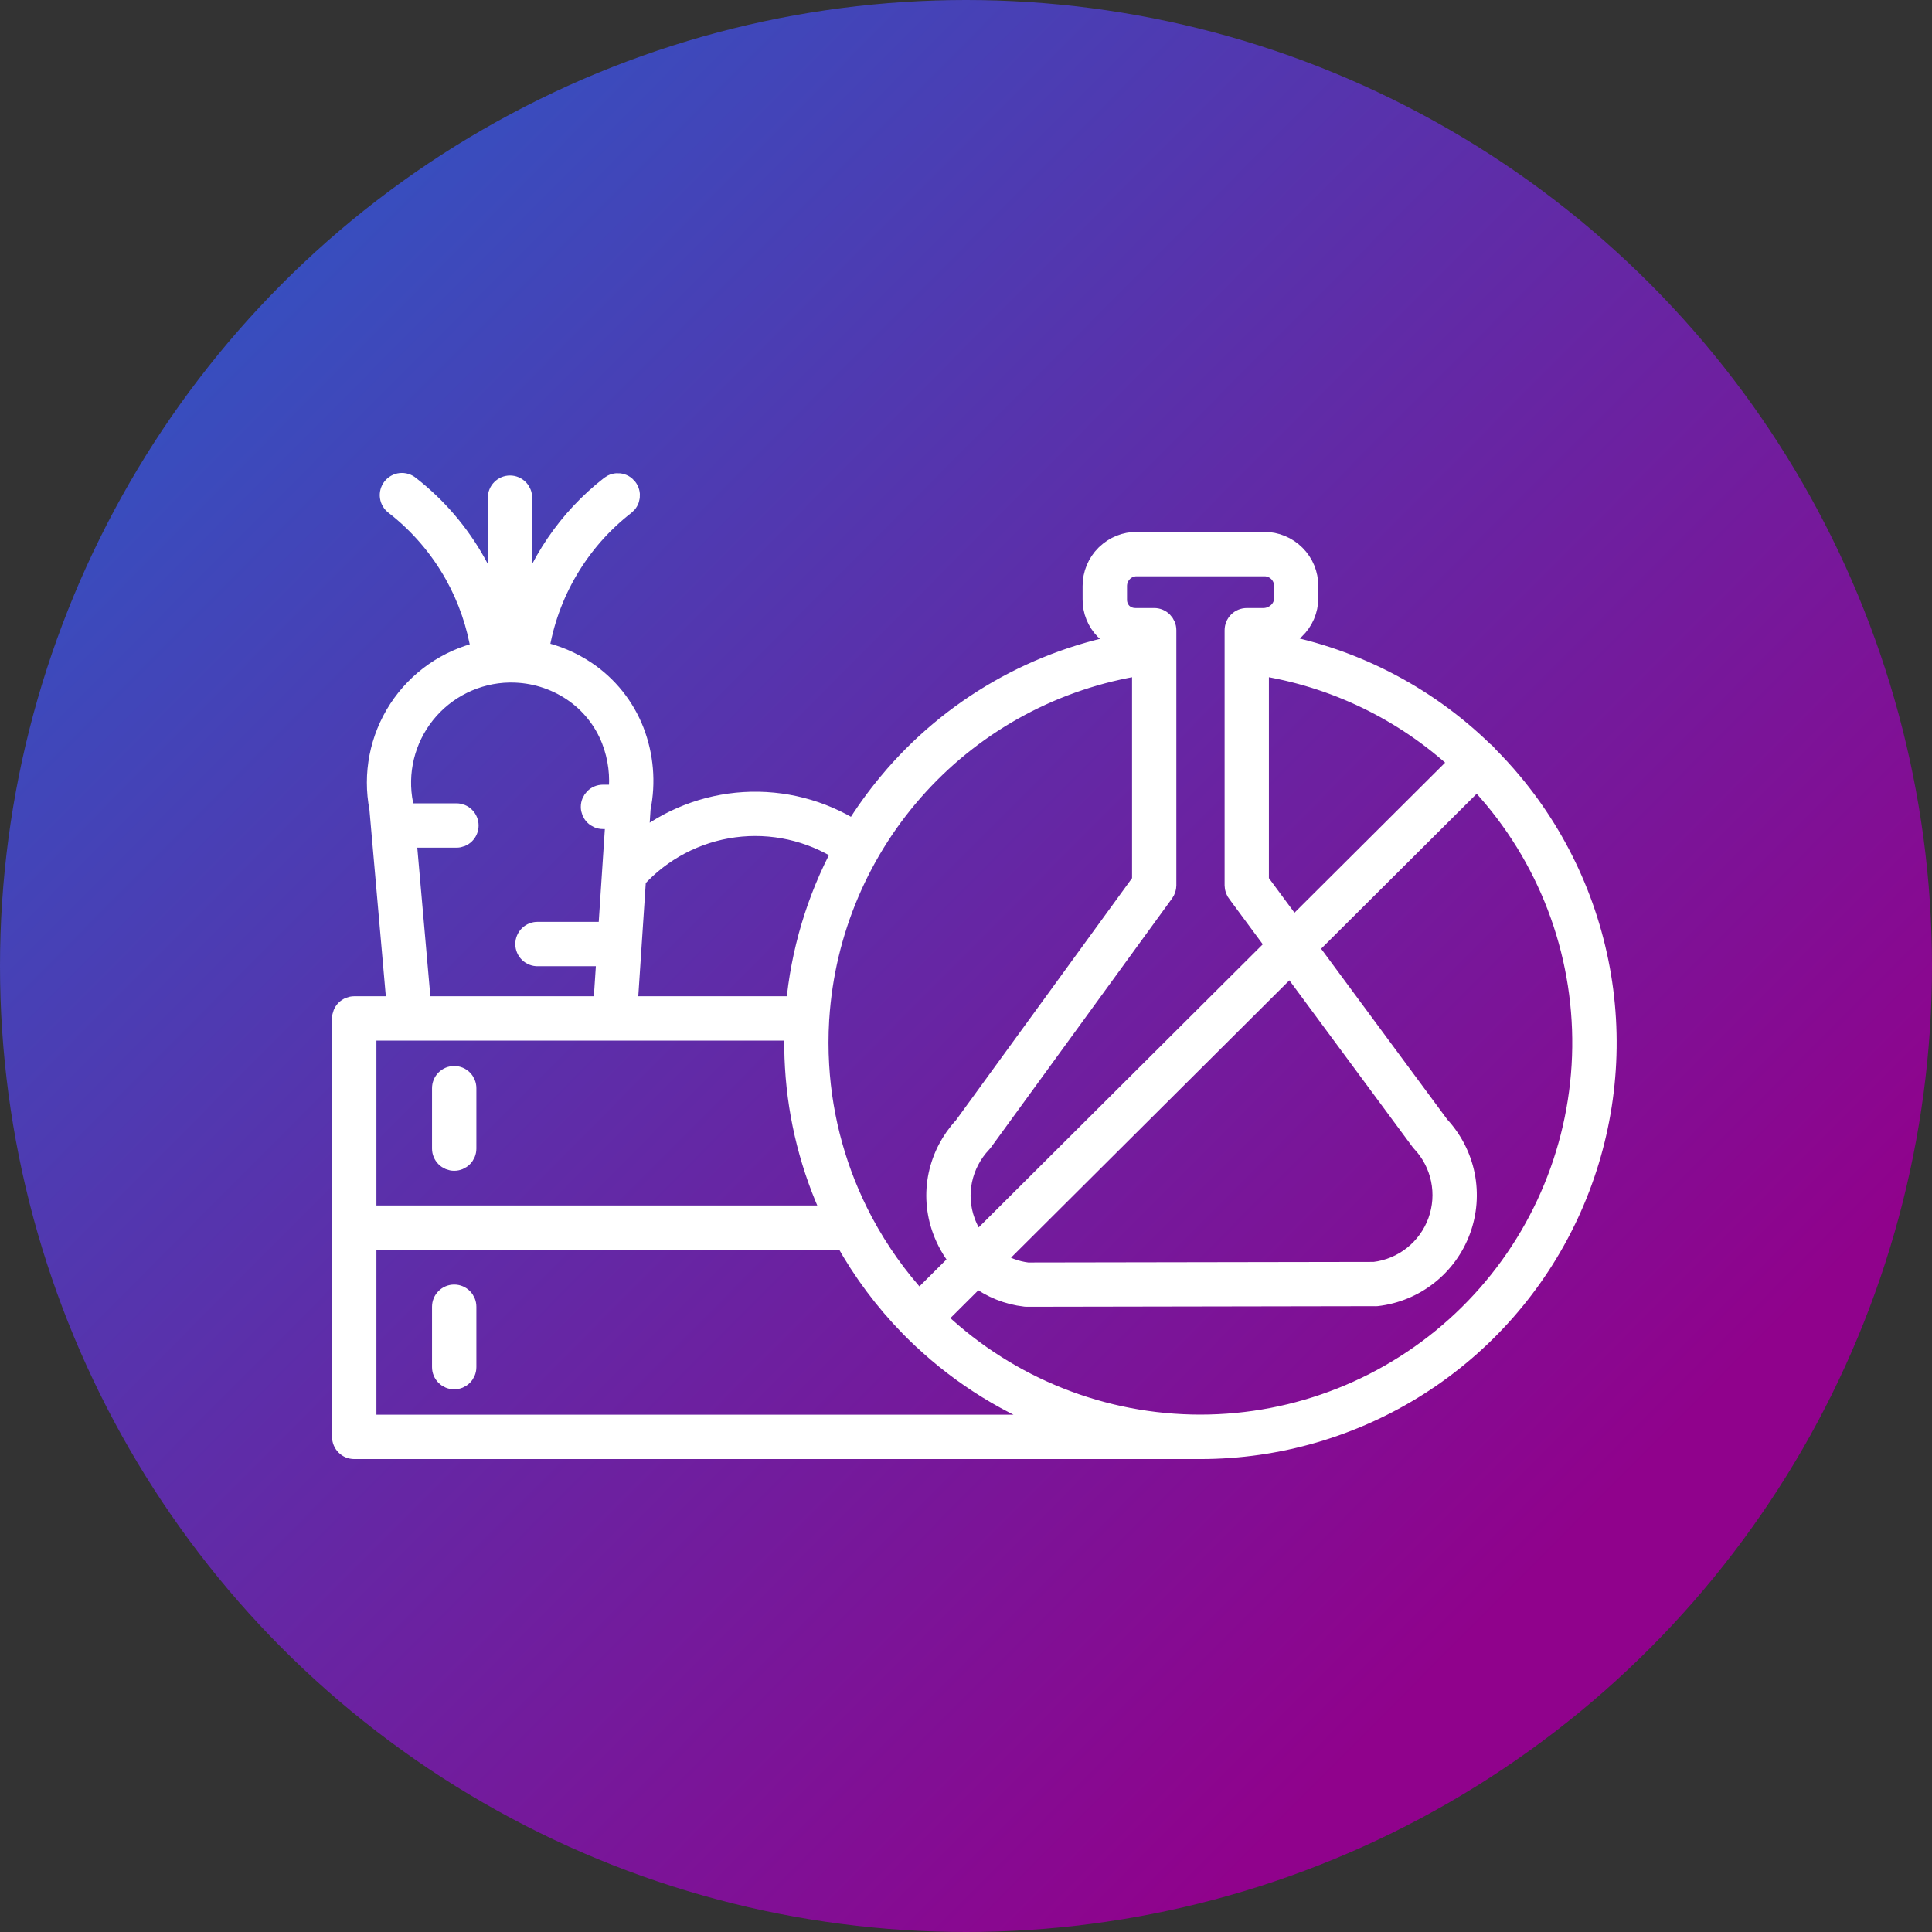
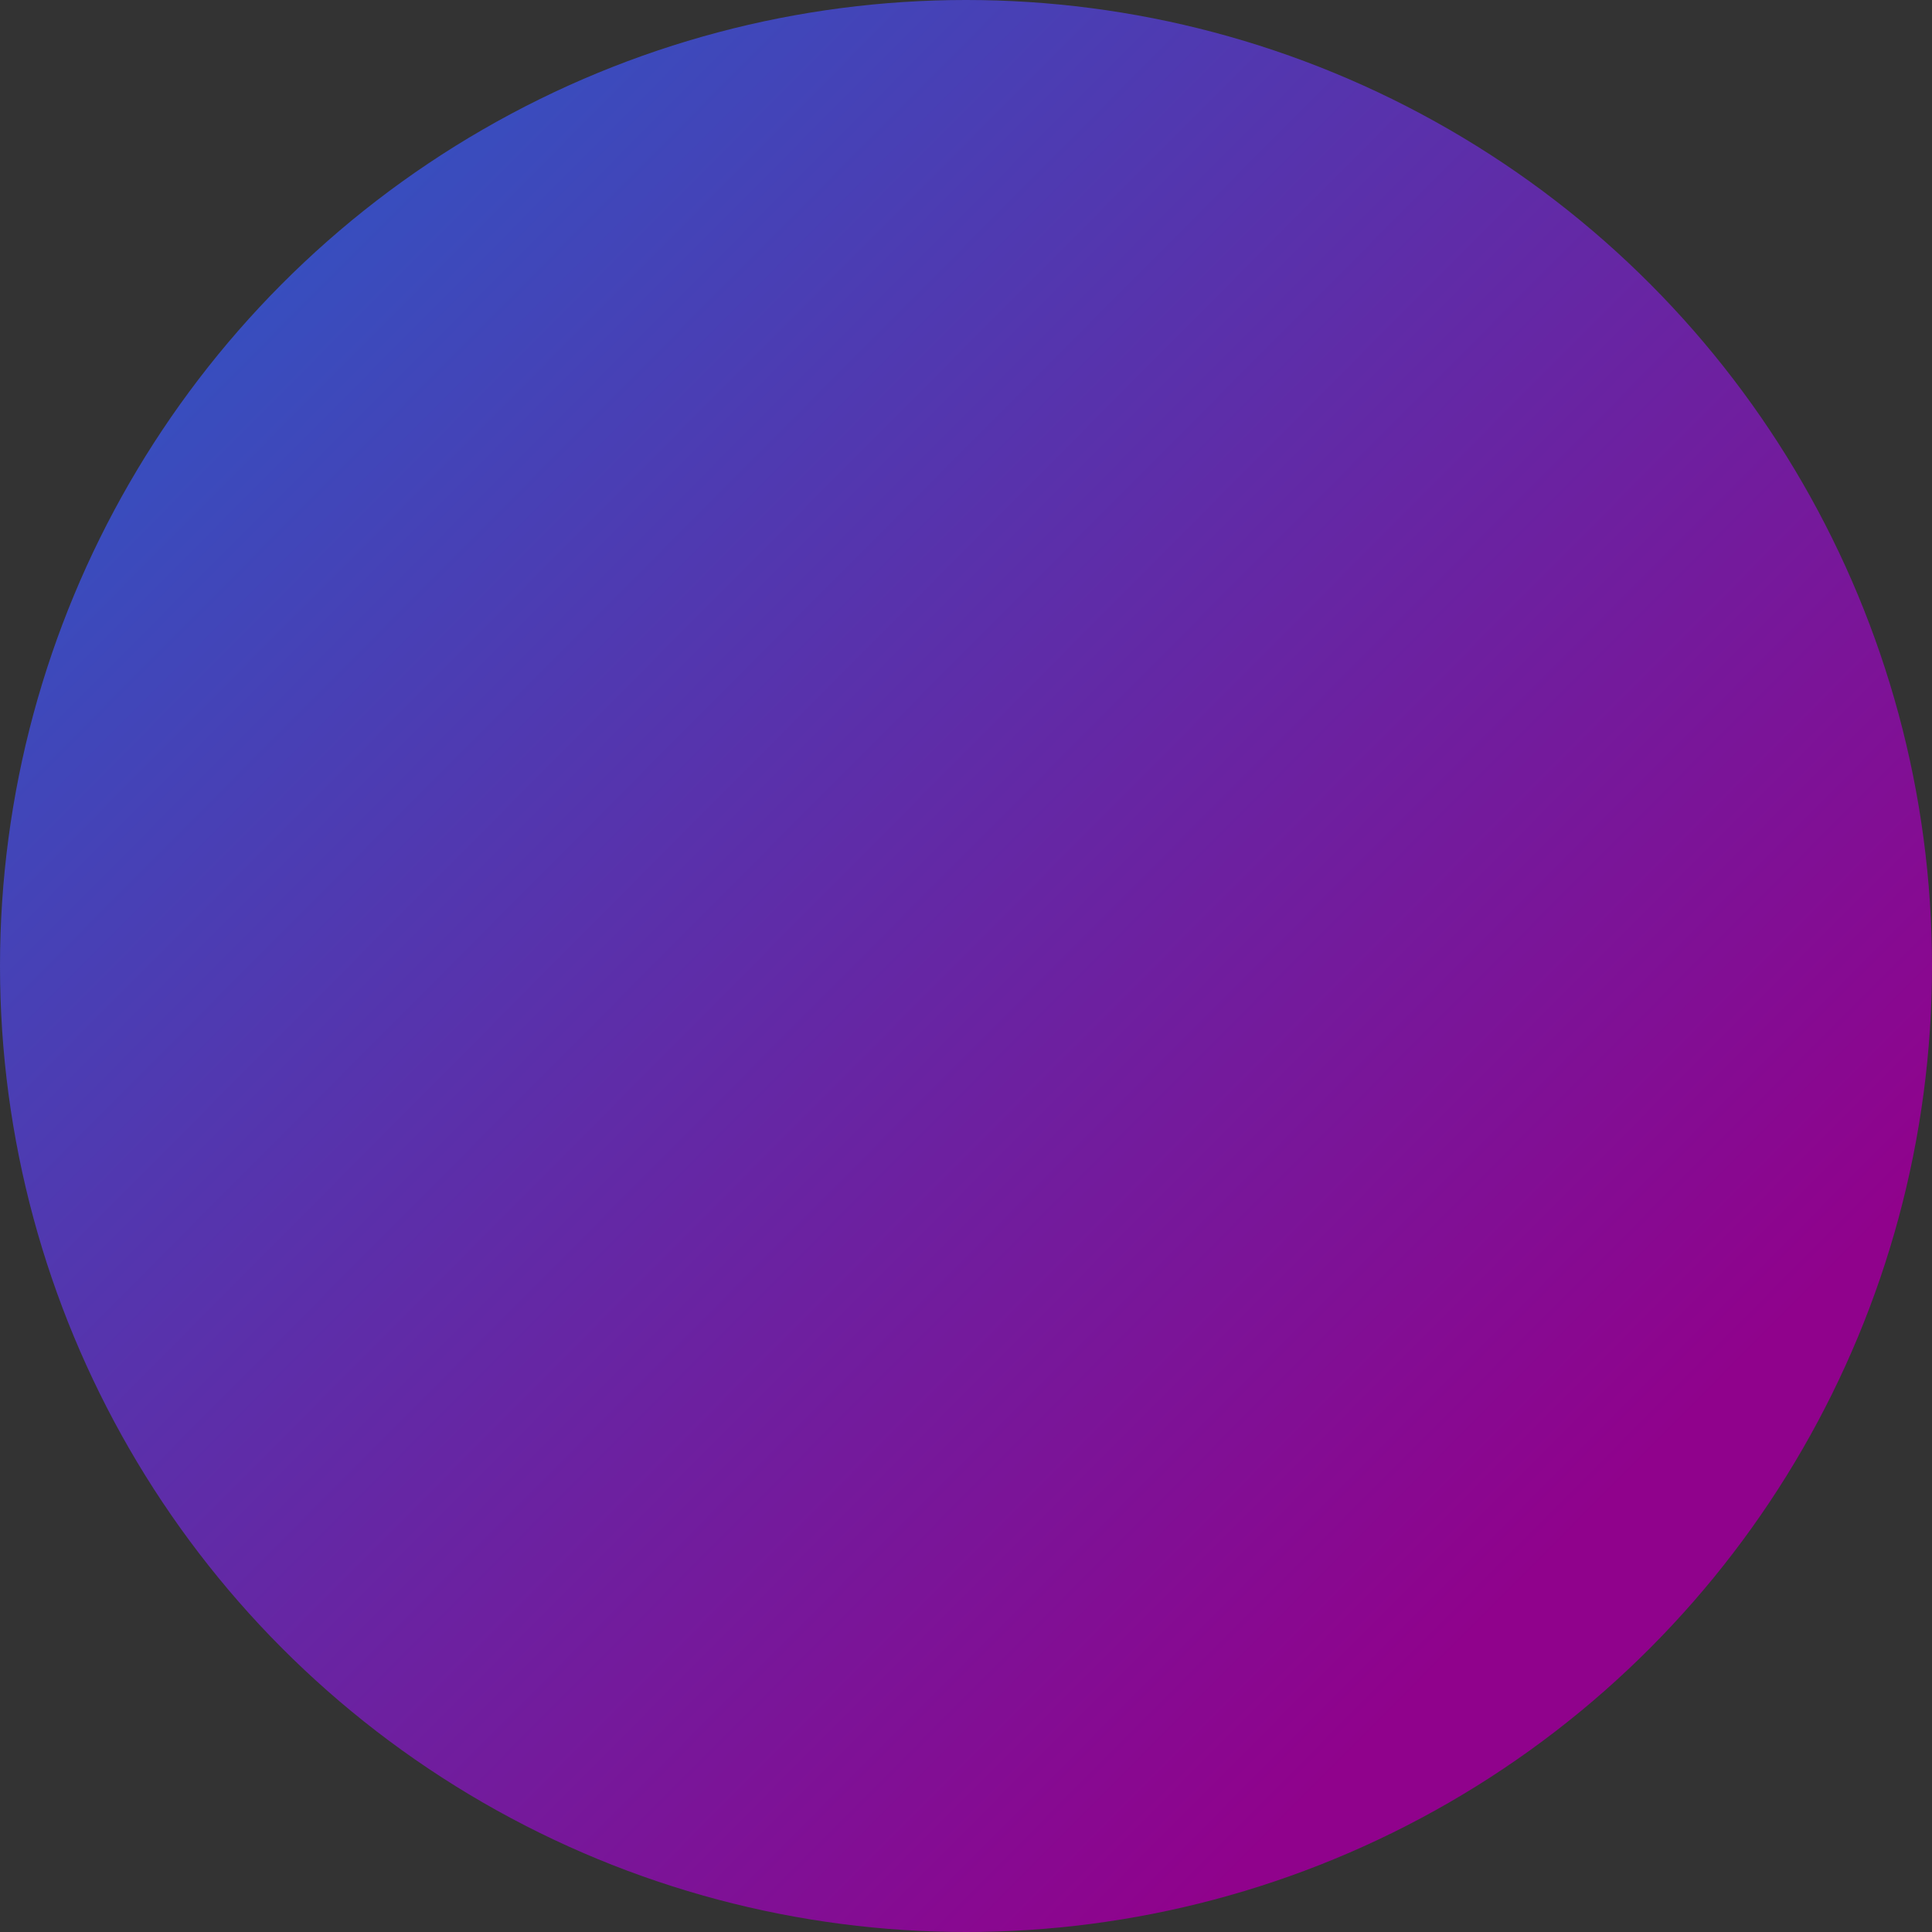
<svg xmlns="http://www.w3.org/2000/svg" width="96" height="96" viewBox="0 0 96 96" fill="none">
  <rect x="0" y="0" width="96" height="96" fill="#333333" stroke="none" />
  <circle cx="48" cy="48" r="48" fill="url(#paint0_linear_118_270)" />
-   <path fill-rule="evenodd" clip-rule="evenodd" d="M56.748 33.059C52.476 33.72 48.558 35.819 45.641 39.01C42.724 42.2 40.983 46.291 40.707 50.605C40.707 50.628 40.705 50.652 40.702 50.675C40.657 51.43 40.657 52.188 40.702 52.943C40.86 55.649 41.598 58.29 42.866 60.686C42.88 60.708 42.892 60.731 42.903 60.755C43.657 62.163 44.584 63.471 45.665 64.647L47.69 62.629C47.321 62.174 47.03 61.661 46.83 61.11C46.511 60.239 46.442 59.295 46.633 58.387C46.825 57.488 47.257 56.658 47.884 55.986L56.751 43.797V33.059H56.748ZM44.165 38.872C47.248 35.175 51.554 32.706 56.302 31.913C55.779 31.888 55.283 31.67 54.911 31.301L54.907 31.297C54.71 31.097 54.554 30.86 54.449 30.599C54.343 30.339 54.291 30.061 54.294 29.78V29.115C54.293 28.828 54.35 28.543 54.46 28.278C54.57 28.012 54.731 27.771 54.934 27.569L54.973 27.533C55.379 27.145 55.919 26.928 56.481 26.928H62.821C63.108 26.928 63.392 26.985 63.657 27.095C63.922 27.204 64.162 27.366 64.365 27.569C64.569 27.771 64.73 28.012 64.84 28.278C64.95 28.543 65.006 28.828 65.006 29.115V29.729C65.004 30.018 64.945 30.303 64.83 30.569C64.716 30.834 64.549 31.073 64.34 31.273C63.967 31.634 63.482 31.858 62.965 31.907C67.025 32.578 70.782 34.478 73.727 37.352C73.797 37.398 73.857 37.457 73.903 37.526C74.333 37.956 74.744 38.404 75.134 38.871C77.596 41.816 79.166 45.403 79.662 49.209C80.157 53.016 79.557 56.885 77.932 60.362C76.306 63.84 73.723 66.782 70.485 68.843C67.246 70.904 63.488 71.999 59.649 72H17.602C17.442 72 17.289 71.937 17.177 71.824C17.064 71.711 17 71.558 17 71.399V50.605C17 50.526 17.016 50.448 17.046 50.375C17.076 50.302 17.12 50.235 17.176 50.179C17.232 50.123 17.299 50.079 17.372 50.049C17.445 50.019 17.523 50.003 17.602 50.003H19.717L18.852 40.159C18.522 38.46 18.865 36.699 19.809 35.248C20.754 33.797 22.224 32.77 23.912 32.383C23.703 31.038 23.257 29.741 22.594 28.552C21.844 27.21 20.832 26.032 19.618 25.089C19.553 25.041 19.498 24.981 19.456 24.912C19.415 24.843 19.387 24.766 19.376 24.686C19.365 24.606 19.369 24.525 19.39 24.447C19.411 24.369 19.447 24.296 19.497 24.232C19.546 24.169 19.608 24.116 19.679 24.076C19.749 24.037 19.827 24.012 19.907 24.003C19.987 23.995 20.068 24.002 20.146 24.026C20.223 24.049 20.295 24.088 20.357 24.139C21.698 25.183 22.815 26.485 23.642 27.969C24.105 28.798 24.473 29.676 24.74 30.587V24.729C24.74 24.57 24.803 24.416 24.916 24.304C25.029 24.191 25.182 24.127 25.342 24.127C25.501 24.127 25.654 24.191 25.767 24.304C25.88 24.416 25.943 24.57 25.943 24.729V30.587C26.692 28.031 28.225 25.775 30.327 24.139C30.39 24.091 30.461 24.055 30.537 24.034C30.613 24.013 30.692 24.008 30.771 24.017C30.849 24.027 30.925 24.052 30.994 24.091C31.062 24.13 31.122 24.183 31.171 24.245C31.219 24.307 31.255 24.379 31.276 24.455C31.297 24.531 31.302 24.61 31.293 24.689C31.283 24.767 31.258 24.843 31.219 24.911C31.18 24.98 31.127 25.04 31.065 25.089C28.762 26.878 27.227 29.478 26.774 32.359C27.612 32.535 28.408 32.872 29.118 33.349C30.199 34.075 31.032 35.115 31.506 36.328C31.978 37.549 32.091 38.88 31.83 40.163L31.715 41.909C33.21 40.69 35.051 39.972 36.977 39.856C38.902 39.741 40.815 40.233 42.446 41.264C42.96 40.427 43.534 39.628 44.165 38.874L44.165 38.872ZM39.504 53.015C39.653 55.574 40.29 58.08 41.38 60.4H18.204V51.208H39.477C39.459 51.804 39.468 52.407 39.504 53.015ZM39.55 50.003H31.182L31.601 43.666C32.873 42.265 34.599 41.36 36.475 41.11C38.351 40.861 40.255 41.284 41.848 42.305C40.572 44.69 39.79 47.308 39.55 50.003ZM46.506 65.507L48.555 63.466C49.25 63.997 50.076 64.329 50.944 64.428L51.014 64.433L68.299 64.403C68.337 64.407 68.374 64.407 68.412 64.403C69.34 64.296 70.221 63.934 70.955 63.356C71.69 62.778 72.249 62.008 72.572 61.131C72.895 60.254 72.968 59.305 72.784 58.389C72.599 57.473 72.163 56.626 71.526 55.942L64.987 47.092L73.39 38.721C73.675 39.02 73.95 39.328 74.215 39.645C77.315 43.358 78.88 48.115 78.591 52.943C78.302 57.772 76.181 62.308 72.66 65.625C69.139 68.942 64.485 70.79 59.648 70.791C54.811 70.792 50.156 68.946 46.633 65.631L46.503 65.507H46.506ZM45.813 66.505C47.817 68.396 50.187 69.856 52.776 70.796H18.204V61.604H41.994C42.868 63.176 43.948 64.625 45.206 65.912L45.238 65.946C45.425 66.135 45.615 66.322 45.809 66.504L45.813 66.505ZM72.535 37.877C69.763 35.309 66.286 33.631 62.551 33.06V43.799L64.265 46.116L72.534 37.878L72.535 37.877ZM23.171 67.933V64.931C23.171 64.772 23.108 64.618 22.995 64.506C22.882 64.393 22.729 64.329 22.569 64.329C22.41 64.329 22.256 64.393 22.144 64.506C22.031 64.618 21.967 64.772 21.967 64.931V67.933C21.967 68.093 22.031 68.246 22.144 68.359C22.256 68.472 22.41 68.535 22.569 68.535C22.729 68.535 22.882 68.472 22.995 68.359C23.108 68.246 23.171 68.093 23.171 67.933ZM21.967 54.071V57.073C21.967 57.232 22.031 57.385 22.144 57.498C22.256 57.611 22.41 57.675 22.569 57.675C22.729 57.675 22.882 57.611 22.995 57.498C23.108 57.385 23.171 57.232 23.171 57.073V54.071C23.171 53.911 23.108 53.758 22.995 53.645C22.882 53.532 22.729 53.469 22.569 53.469C22.41 53.469 22.256 53.532 22.144 53.645C22.031 53.758 21.967 53.911 21.967 54.071ZM29.962 40.695C29.802 40.695 29.649 40.631 29.536 40.518C29.424 40.406 29.36 40.252 29.36 40.093C29.36 39.933 29.424 39.78 29.536 39.667C29.649 39.554 29.802 39.491 29.962 39.491H30.724C30.838 38.569 30.722 37.634 30.387 36.768C30.004 35.782 29.328 34.937 28.45 34.346C27.551 33.741 26.492 33.417 25.409 33.415H25.339H25.292C24.49 33.431 23.702 33.624 22.983 33.978C22.263 34.333 21.63 34.841 21.129 35.467C20.628 36.093 20.27 36.821 20.081 37.601C19.892 38.38 19.876 39.191 20.035 39.978L20.045 40.043L20.078 40.417H22.68C22.759 40.417 22.837 40.433 22.91 40.463C22.983 40.493 23.049 40.538 23.105 40.594C23.161 40.65 23.205 40.716 23.235 40.789C23.266 40.862 23.281 40.94 23.281 41.019C23.281 41.098 23.266 41.177 23.235 41.25C23.205 41.323 23.161 41.389 23.105 41.445C23.049 41.501 22.983 41.545 22.91 41.575C22.837 41.605 22.759 41.621 22.68 41.621H20.189L20.926 50.003H29.977L30.142 47.511H26.728C26.647 47.514 26.567 47.5 26.491 47.471C26.416 47.442 26.347 47.398 26.289 47.342C26.231 47.286 26.184 47.218 26.153 47.144C26.121 47.069 26.105 46.989 26.105 46.909C26.105 46.828 26.121 46.748 26.153 46.673C26.184 46.599 26.231 46.532 26.289 46.475C26.347 46.419 26.416 46.375 26.491 46.346C26.567 46.317 26.647 46.304 26.728 46.306H30.219L30.589 40.695H29.962ZM48.545 61.779C48.296 61.452 48.098 61.09 47.958 60.704C47.715 60.042 47.664 59.325 47.809 58.635C47.958 57.938 48.296 57.295 48.786 56.779L48.836 56.72L57.837 44.346C57.91 44.245 57.951 44.122 57.952 43.997V31.314C57.952 31.154 57.888 31.001 57.776 30.888C57.663 30.775 57.51 30.712 57.35 30.712H56.43C56.307 30.715 56.184 30.693 56.069 30.649C55.954 30.604 55.849 30.537 55.76 30.452C55.675 30.363 55.608 30.258 55.563 30.143C55.519 30.028 55.498 29.906 55.501 29.782V29.118C55.501 28.989 55.526 28.861 55.575 28.742C55.625 28.623 55.697 28.514 55.788 28.423L55.812 28.398C55.994 28.228 56.234 28.134 56.484 28.135H62.824C62.953 28.134 63.081 28.159 63.201 28.209C63.321 28.258 63.43 28.33 63.522 28.422C63.613 28.513 63.685 28.621 63.735 28.74C63.784 28.86 63.809 28.987 63.809 29.116V29.73C63.808 29.858 63.781 29.985 63.73 30.102C63.678 30.22 63.604 30.326 63.511 30.414C63.313 30.605 63.05 30.712 62.775 30.713H61.952C61.792 30.713 61.639 30.776 61.526 30.889C61.413 31.002 61.35 31.155 61.35 31.315V43.993C61.35 44.138 61.402 44.278 61.496 44.388L63.406 46.971L48.545 61.779ZM64.126 47.949L70.584 56.687L70.628 56.74C71.118 57.258 71.454 57.902 71.599 58.6C71.744 59.298 71.692 60.022 71.45 60.692C71.207 61.362 70.783 61.952 70.225 62.395C69.667 62.839 68.997 63.118 68.289 63.203L51.058 63.232C50.467 63.161 49.903 62.947 49.413 62.608L64.126 47.949Z" fill="white" stroke="white" />
  <defs>
    <linearGradient id="paint0_linear_118_270" x1="-5.76" y1="-3.36" x2="87.36" y2="89.28" gradientUnits="userSpaceOnUse">
      <stop stop-color="#1E64CD" />
      <stop offset="0.882" stop-color="#90028C" />
    </linearGradient>
  </defs>
</svg>